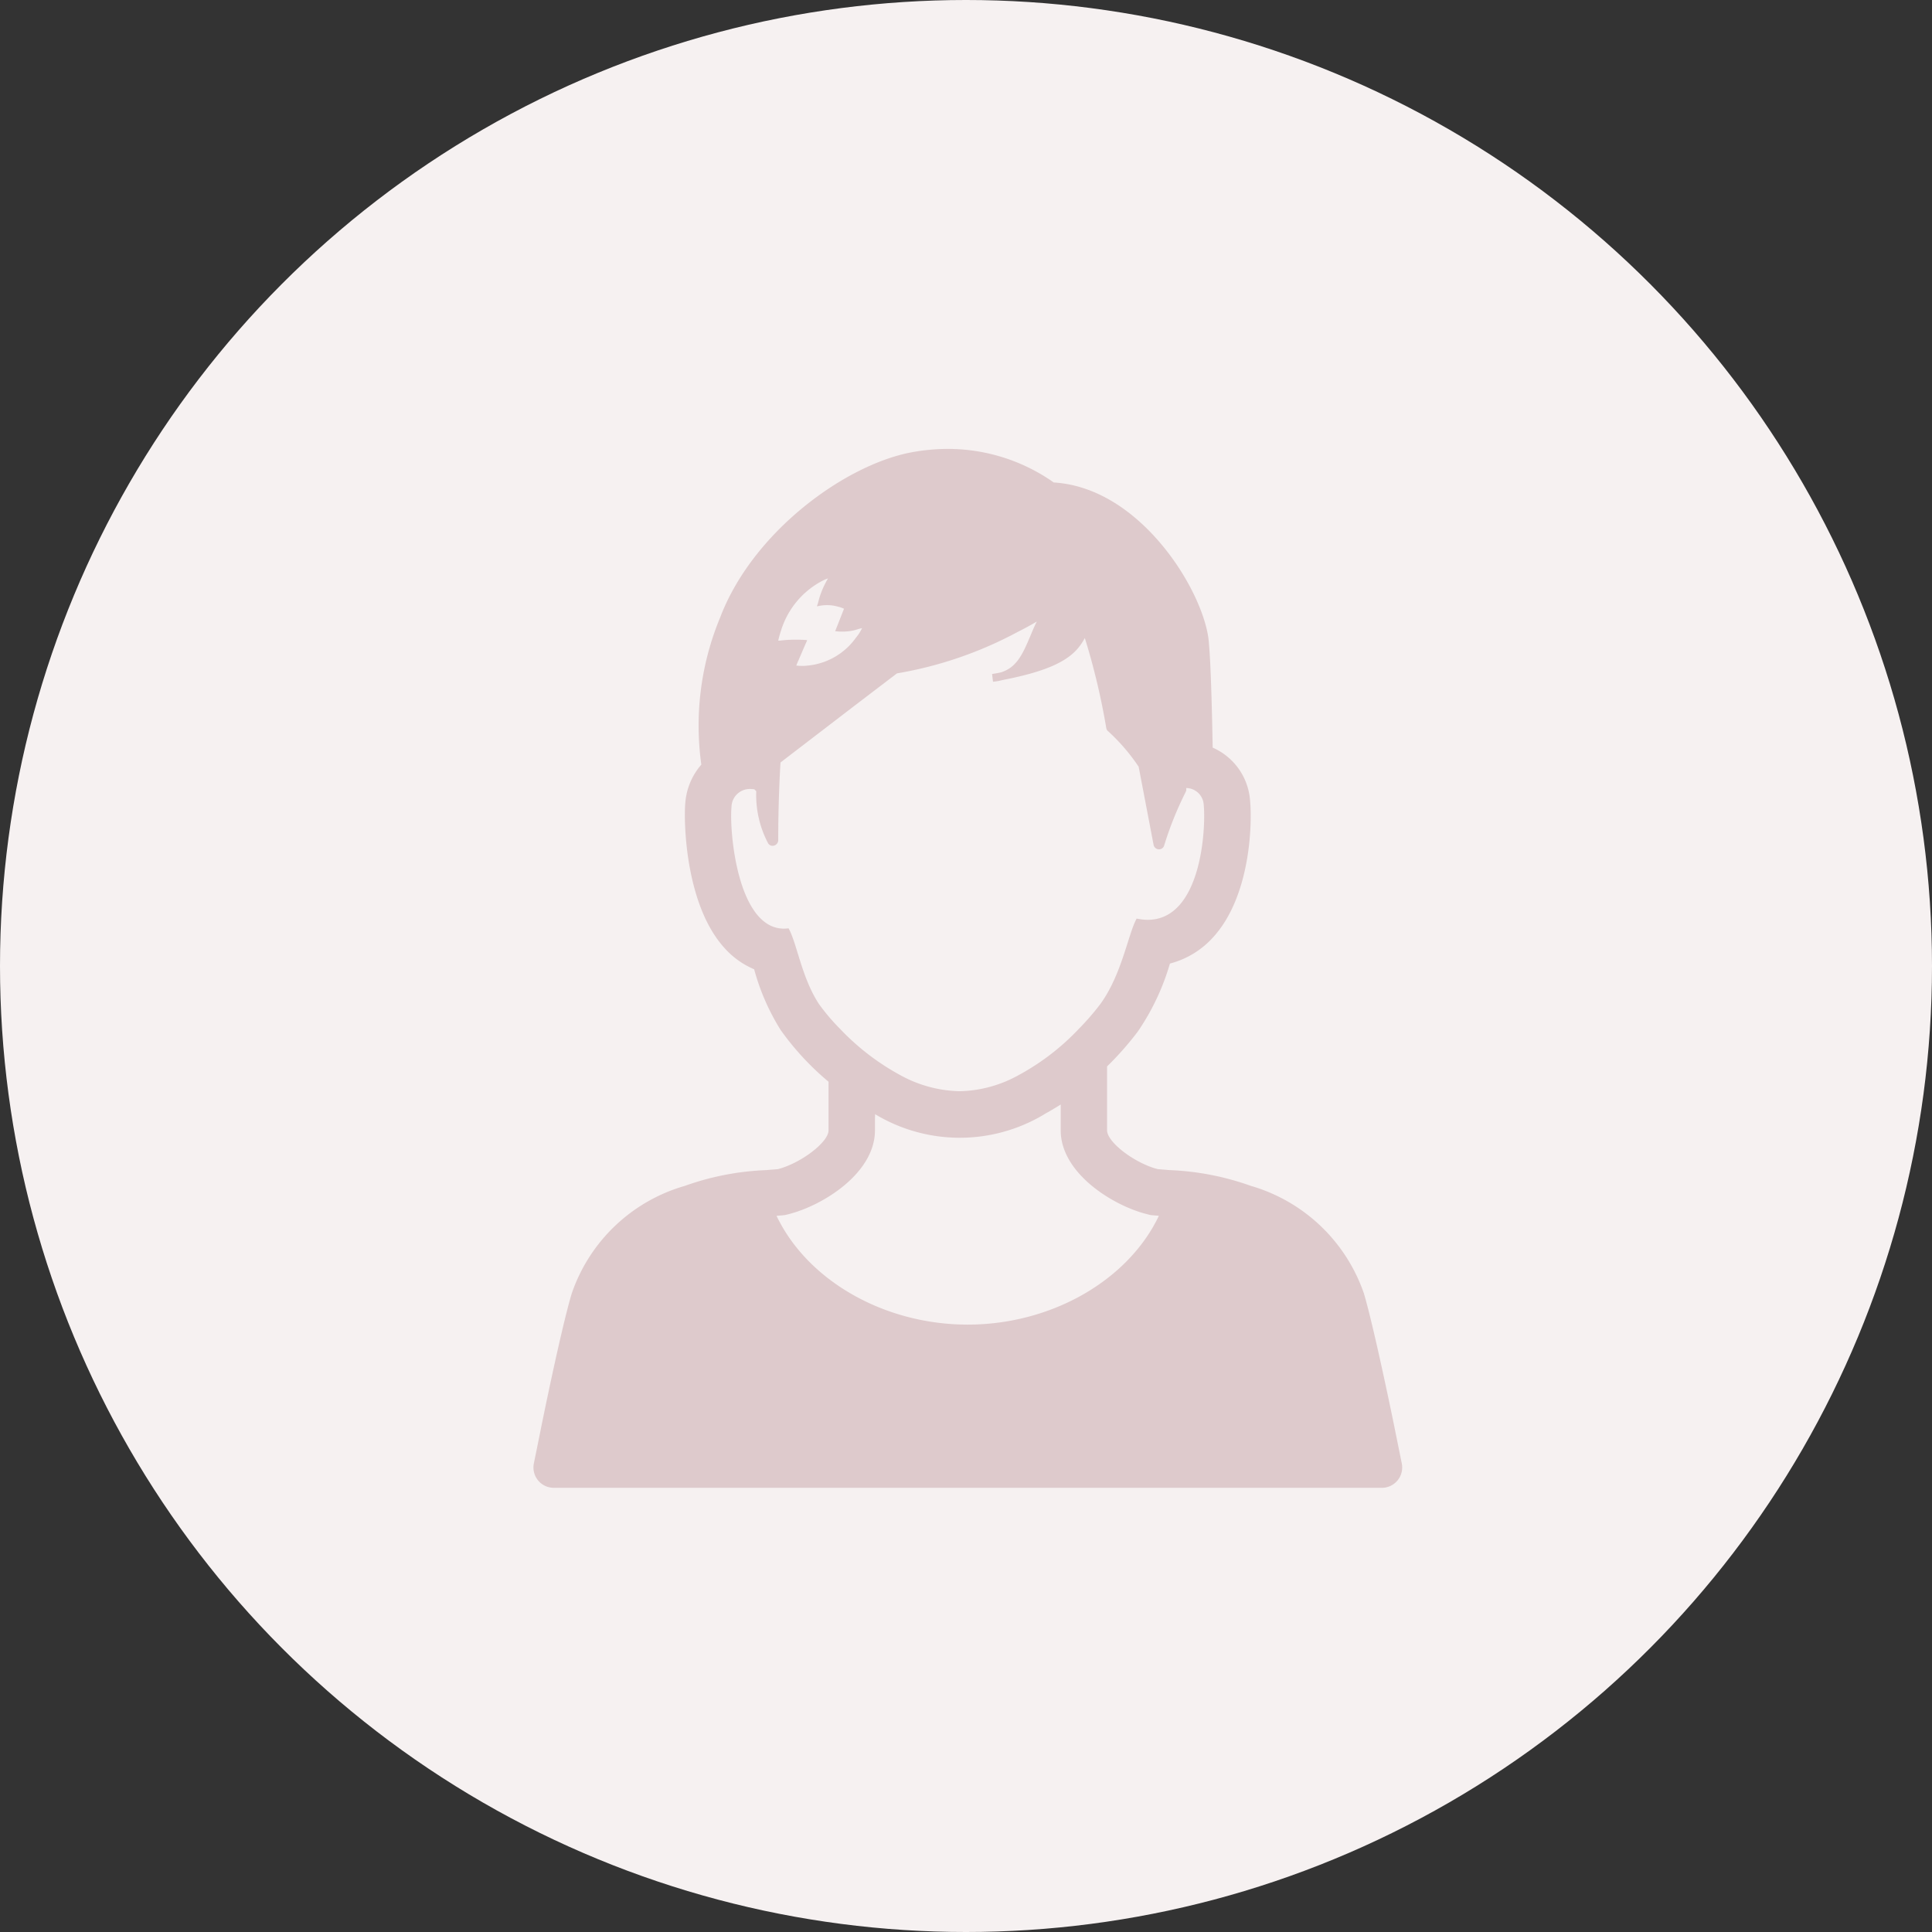
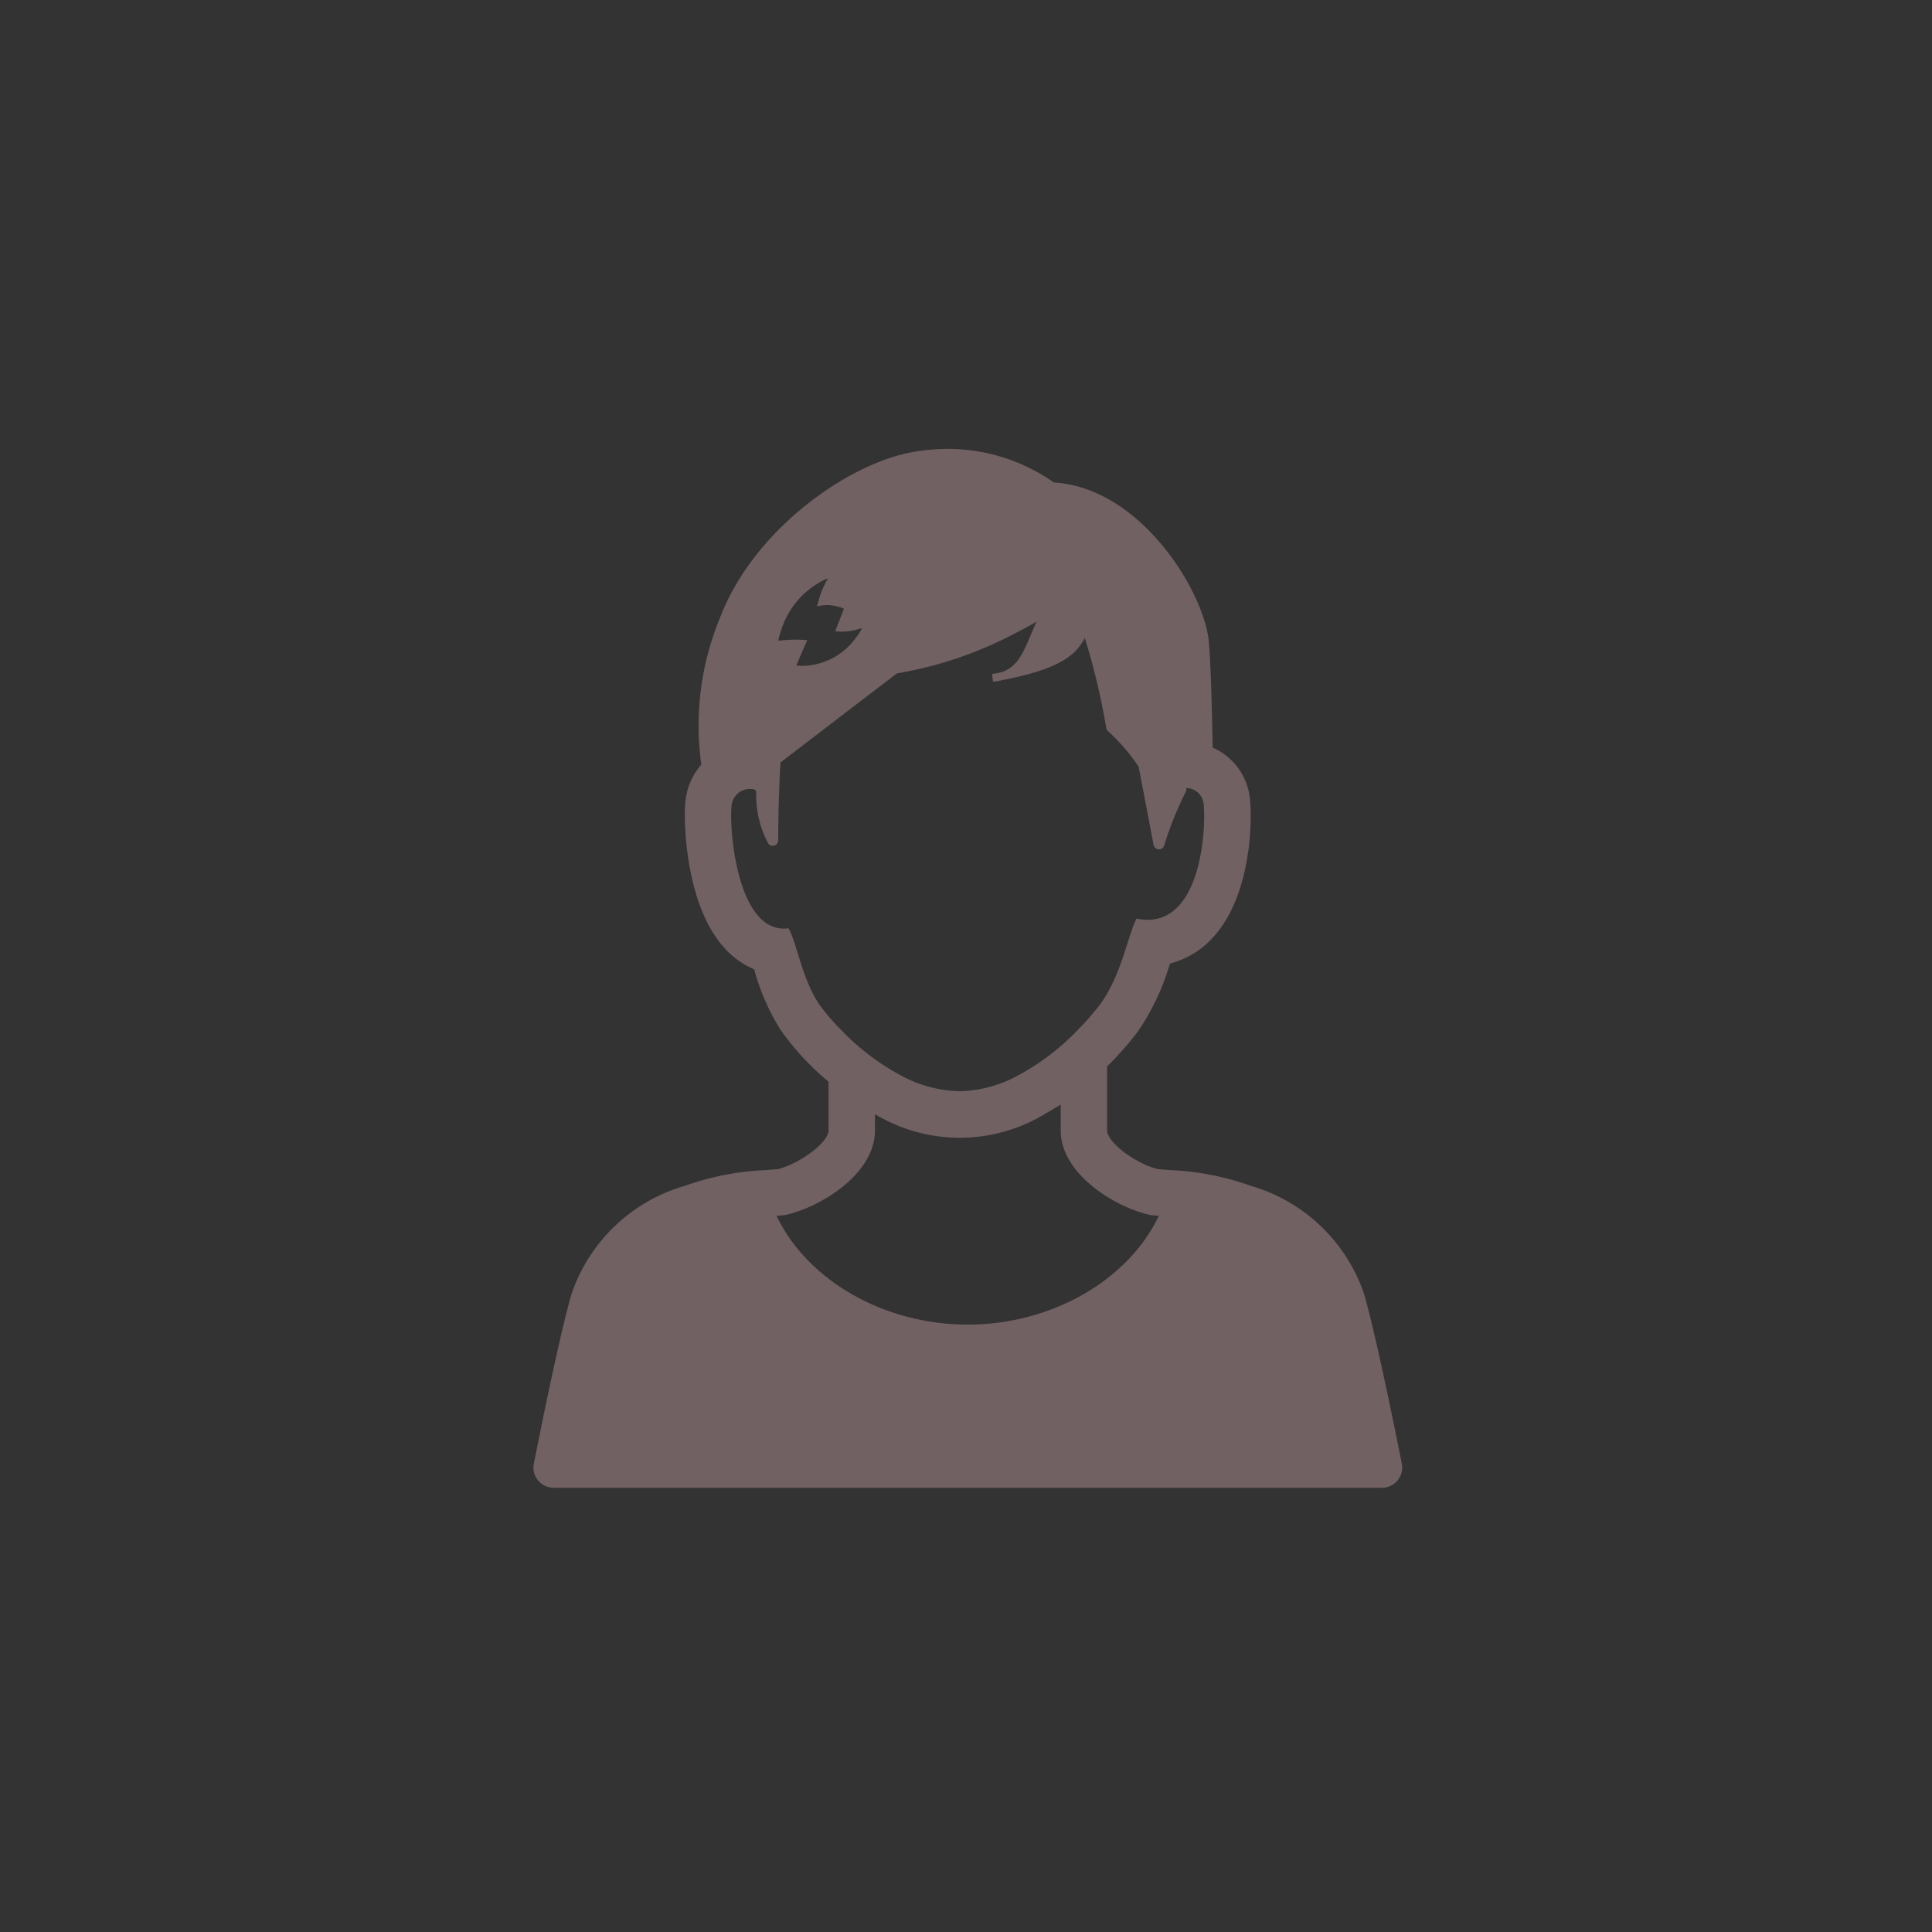
<svg xmlns="http://www.w3.org/2000/svg" width="155" height="155" viewBox="0 0 155 155">
  <rect x="0" y="0" width="155" height="155" fill="#333333" stroke="none" />
  <g id="グループ_2351" data-name="グループ 2351" transform="translate(-16162 -3295)">
    <g id="グループ_2349" data-name="グループ 2349">
      <g id="グループ_2346" data-name="グループ 2346" transform="translate(16162 3295)">
-         <circle id="楕円形_30" data-name="楕円形 30" cx="77.5" cy="77.5" r="77.5" transform="translate(0 0)" fill="#f6f1f1" />
        <g id="ショートカットの女の人の無料アイコン素材_1" data-name="ショートカットの女の人の無料アイコン素材 1" transform="translate(42.794 36.015)" opacity="0.446">
          <path id="パス_3432" data-name="パス 3432" d="M111.582,81.392l-.509-2.512c-.062-.335-1.688-8.3-2.532-11.131a13.592,13.592,0,0,0-9.072-8.626,21.9,21.9,0,0,0-6.541-1.265c-.285-.025-.582-.05-.918-.075-1.85-.471-4.071-2.159-4.071-3.115V49.541A24.771,24.771,0,0,0,90.4,46.749a19.025,19.025,0,0,0,2.581-5.46,7.034,7.034,0,0,0,3.488-2.134c2.953-3.252,3.127-9,2.941-10.946a5.033,5.033,0,0,0-3-4.245c-.05-2.891-.149-6.726-.3-8.339-.1-1.874-1.4-4.989-3.587-7.695s-5.237-5.014-8.861-5.237A14.763,14.763,0,0,0,75.158,0,16.122,16.122,0,0,0,72.18.286C66.868,1.316,59.509,6.665,56.9,13.515a22.606,22.606,0,0,0-1.514,11.814A5.29,5.29,0,0,0,54.1,28.395c-.137,1.477-.012,8.178,3.14,11.641a6.677,6.677,0,0,0,2.383,1.712,18.167,18.167,0,0,0,2.122,4.865,22.005,22.005,0,0,0,3.847,4.157v3.9c0,.956-2.234,2.643-4.071,3.115-.334.025-.645.05-.918.075a21.824,21.824,0,0,0-6.54,1.265,13.538,13.538,0,0,0-9.072,8.626c-.857,2.829-2.47,10.8-2.531,11.131l-.51,2.512a1.631,1.631,0,0,0,1.6,1.955h66.439A1.631,1.631,0,0,0,111.582,81.392ZM82.3,13.847c-.191.375-.349.759-.506,1.133-.6,1.414-1.08,2.569-2.4,2.954-.211.05-.446.086-.682.124l.074.621a4.449,4.449,0,0,0,.77-.137c3.843-.74,5.46-1.653,6.286-2.863a4.445,4.445,0,0,0,.311-.506,54.975,54.975,0,0,1,1.719,7.215.418.418,0,0,0,.161.273A15.414,15.414,0,0,1,90.472,25.5l1.2,6.279a.449.449,0,0,0,.41.347h.025a.427.427,0,0,0,.409-.3,27.43,27.43,0,0,1,1.725-4.294l.05-.125v-.2h0a1.423,1.423,0,0,1,1.4,1.34c.186,1.9-.186,9.233-4.5,9.233-.1,0-.214-.008-.324-.017a2.608,2.608,0,0,1-.312-.041c-.082-.013-.162-.022-.245-.042-.682,1.229-1.18,4.481-2.917,6.864a20.18,20.18,0,0,1-1.712,1.973,19.13,19.13,0,0,1-4.84,3.723,10.139,10.139,0,0,1-4.729,1.291,10.287,10.287,0,0,1-4.766-1.291,19.4,19.4,0,0,1-4.84-3.723,16.161,16.161,0,0,1-1.676-1.973c-1.389-2.1-1.762-4.853-2.444-6.082-.124.013-.261.025-.372.025-3.723,0-4.393-7.806-4.207-9.755a1.468,1.468,0,0,1,1.625-1.44,1.368,1.368,0,0,1,.172.011.535.535,0,0,1,.067.032c.041.043.081.09.121.131a8.273,8.273,0,0,0,.956,4.182.413.413,0,0,0,.484.174.453.453,0,0,0,.323-.41c0-2.966.136-5.572.186-6.255,1.141-.881,3.177-2.432,5.064-3.885,2.011-1.539,3.921-2.991,4.281-3.264a31.542,31.542,0,0,0,9.744-3.358C81.361,14.385,81.863,14.11,82.3,13.847Zm9.791,47.685c-2.476,5.193-8.635,8.723-15.336,8.723S63.9,66.723,61.42,61.528l.273-.023h.013l.384-.037c.125-.025.261-.062.4-.1,2.693-.707,6.826-3.277,6.826-6.7v-.9l.011-.394A13.152,13.152,0,0,0,83.036,53.3c.092-.051.184-.1.277-.153.043-.025.083-.051.126-.076.259-.152.52-.306.779-.473v2.069c0,3.425,4.133,5.995,6.814,6.7h.012c.137.037.261.075.385.1l.4.037h.013l.21.017ZM65.551,10.389a7.182,7.182,0,0,0-.694,1.562l-.119.439-.073.219.014,0c0,.009,0,.017-.007.027a3.172,3.172,0,0,1,1.651.013,2.589,2.589,0,0,1,.509.174l-.546,1.39-.128.325-.029.059h.005l-.01.025a4.39,4.39,0,0,0,1.489-.062c.129-.03.276-.079.418-.122.086-.02.159-.039.252-.057a5.121,5.121,0,0,1-.324.551c-.062.074-.123.161-.186.236a5.375,5.375,0,0,1-3.922,2.221,3.3,3.3,0,0,1-.838-.011l-.006,0,.136-.346h.013v-.013L63.7,15.75l.174-.384h-.009l.011-.025s-.385-.037-.956-.037a11.188,11.188,0,0,0-1.243.076l-.121.005a7.635,7.635,0,0,1,.221-.8,6.75,6.75,0,0,1,3.3-3.993A3.626,3.626,0,0,1,65.551,10.389Z" transform="translate(-41.914)" fill="#c09b9f" />
        </g>
      </g>
    </g>
  </g>
</svg>